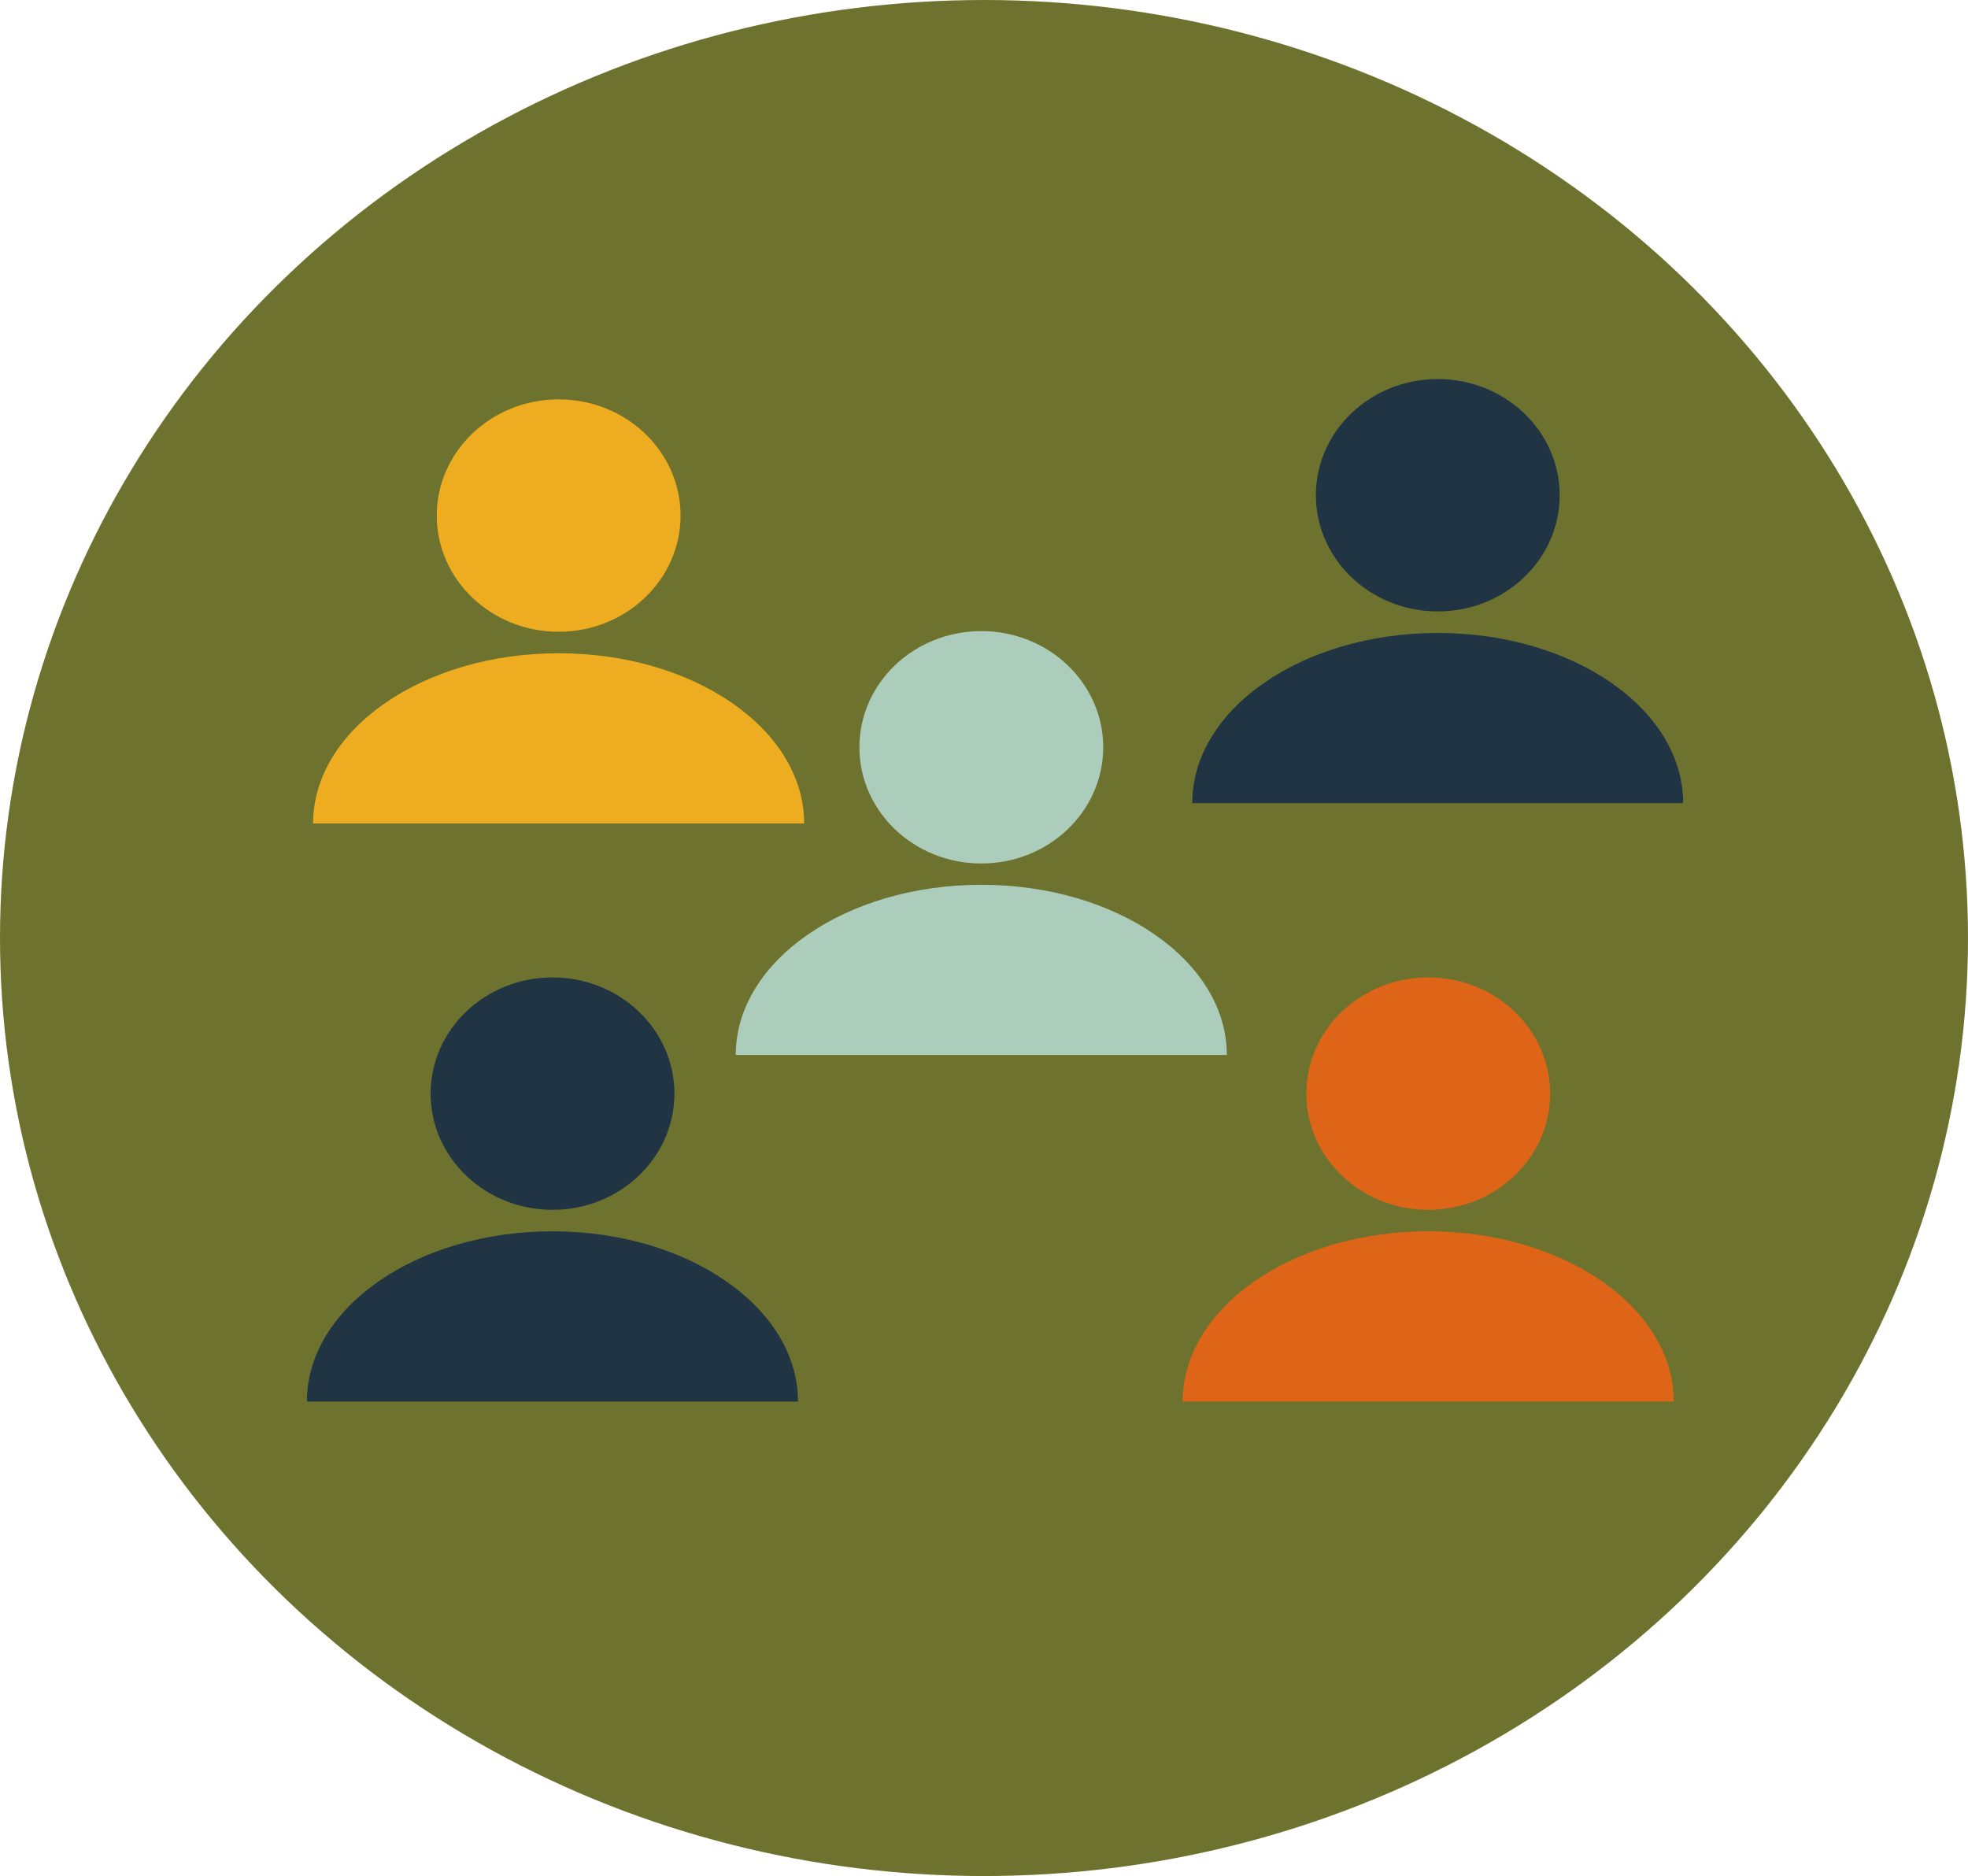
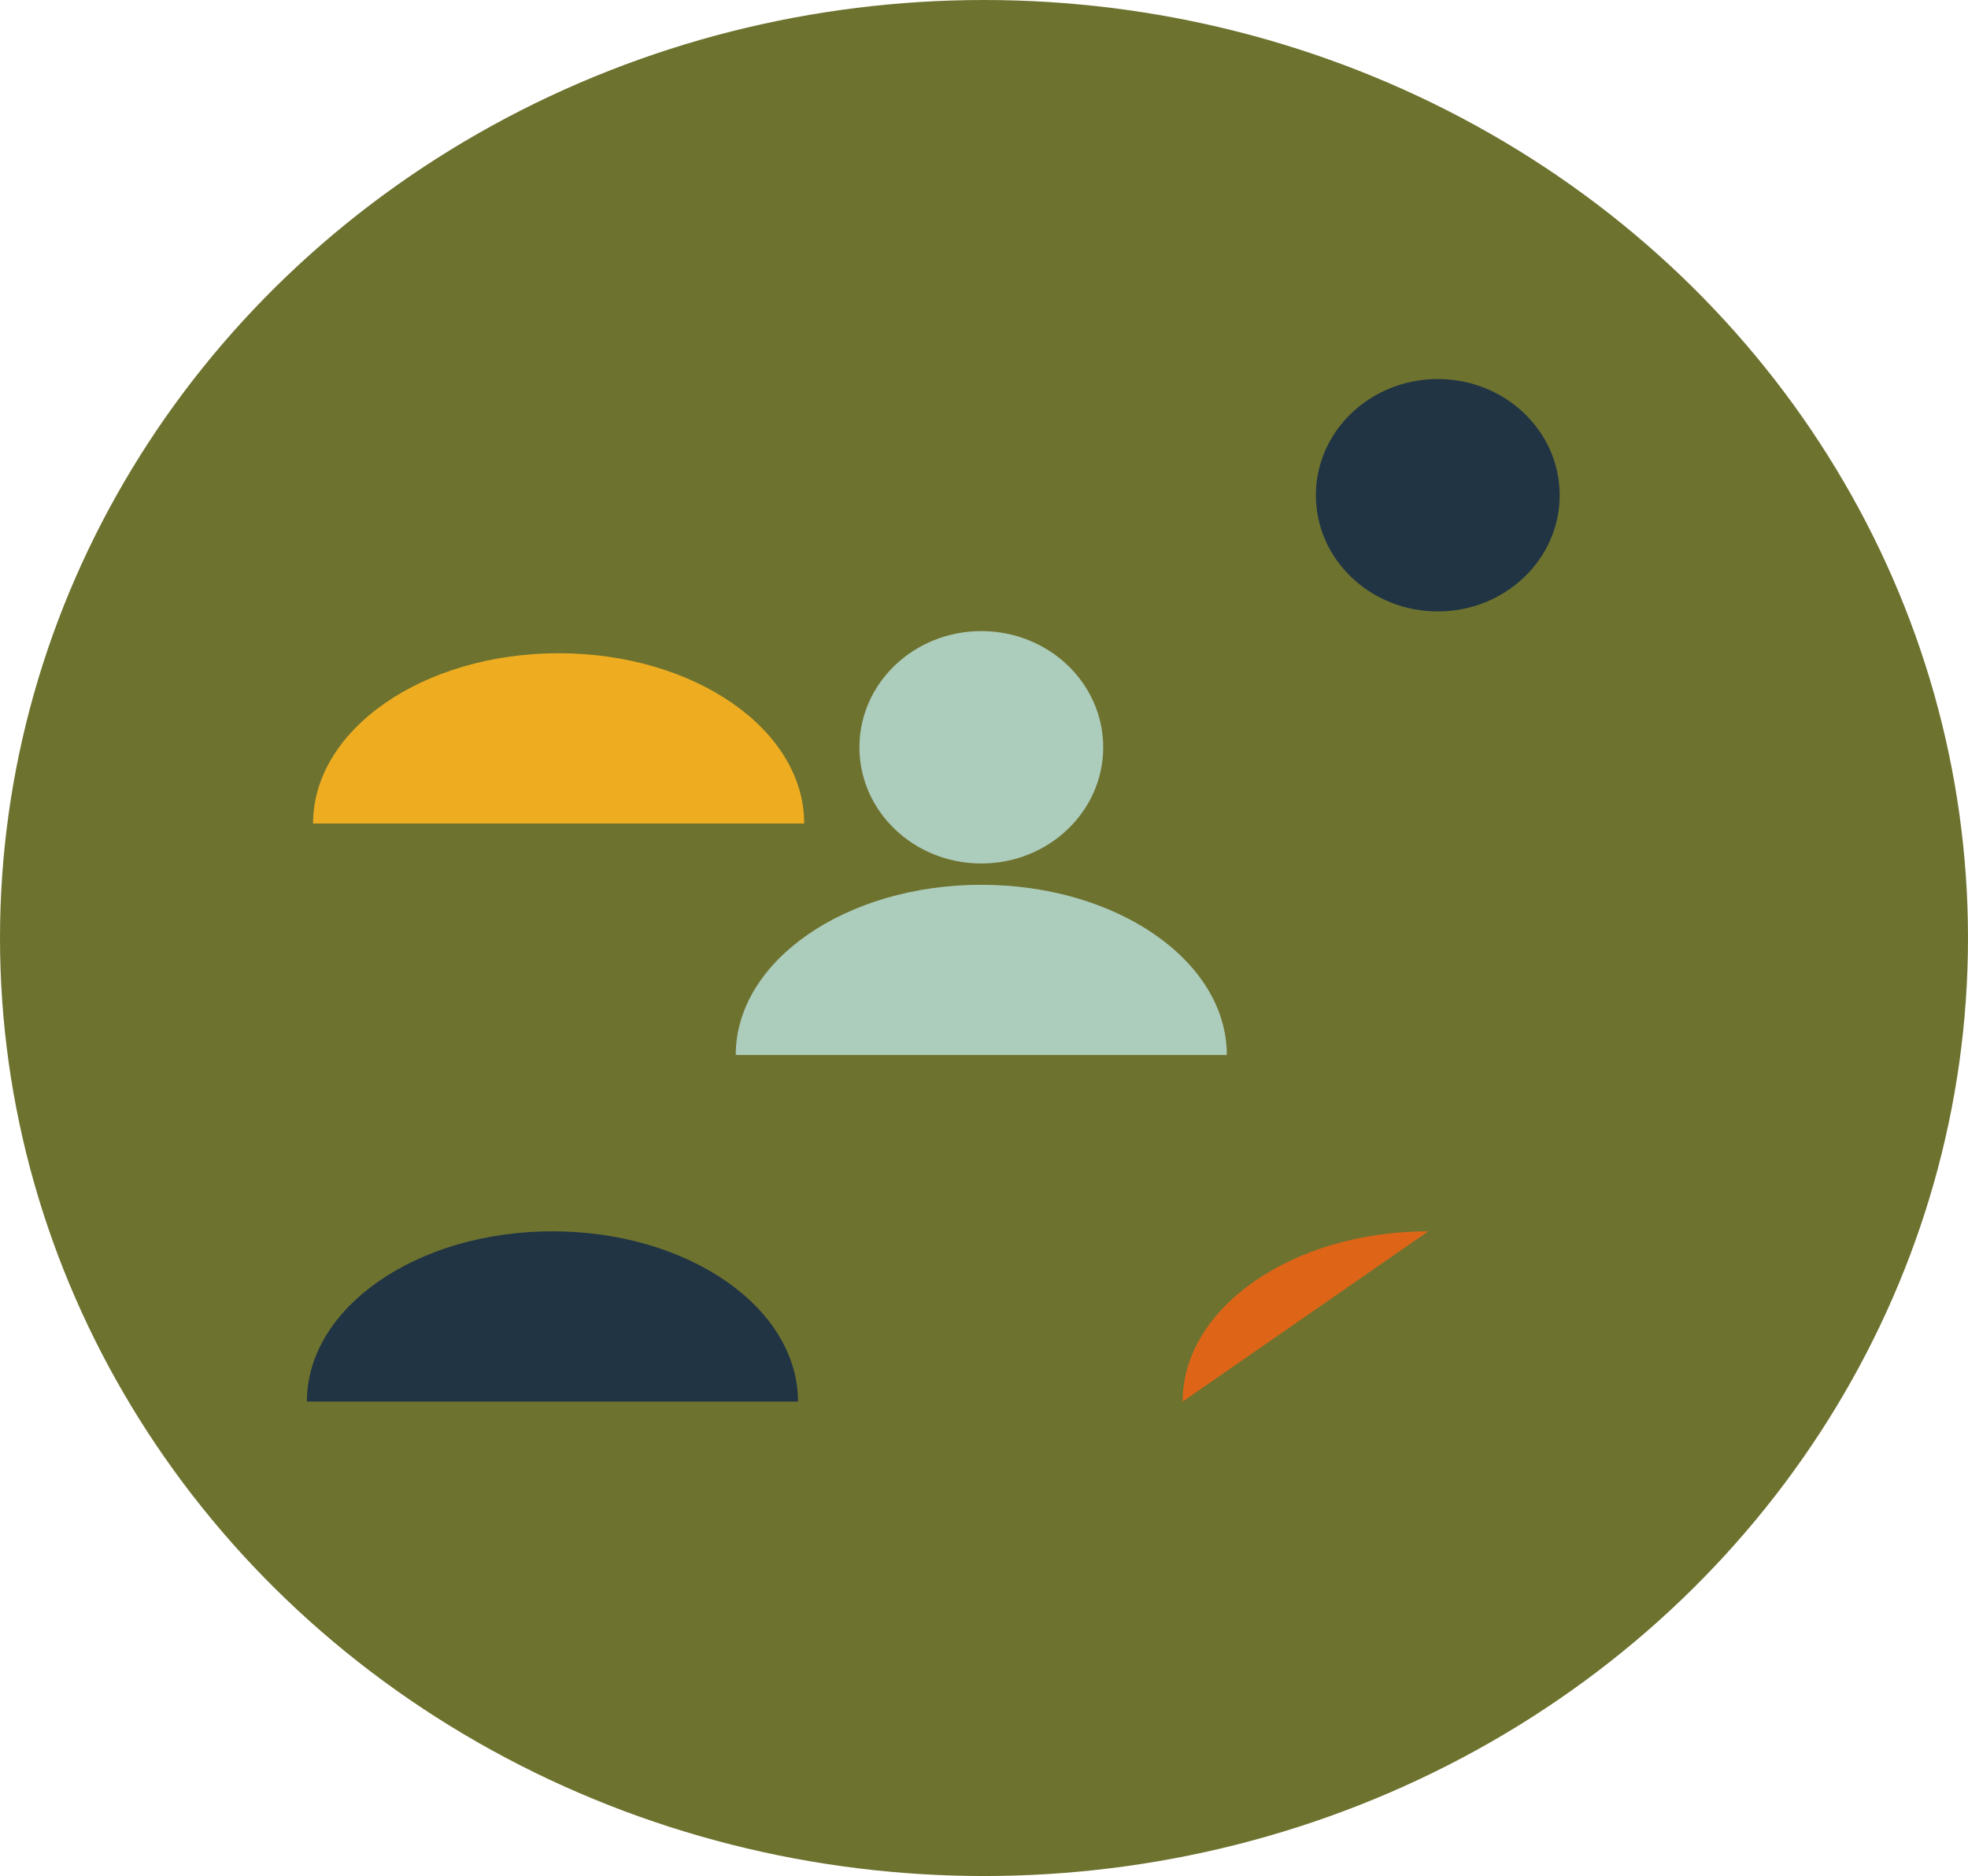
<svg xmlns="http://www.w3.org/2000/svg" viewBox="0 0 410.4 391.2">
  <defs>
    <style>.cls-1{fill:#6e722f;}.cls-2{fill:#acccbc;}.cls-3{fill:#eead21;}.cls-4{fill:#203444;}.cls-5{fill:#de6518;}</style>
  </defs>
  <title>Asset 8</title>
  <g id="Layer_2" data-name="Layer 2">
    <g id="Layer_1-2" data-name="Layer 1">
      <ellipse class="cls-1" cx="205.2" cy="195.6" rx="205.2" ry="195.6" />
      <ellipse class="cls-2" cx="204.64" cy="155.83" rx="25.42" ry="24.23" />
      <path class="cls-2" d="M153.43,220c0-19.6,22.93-35.5,51.21-35.5s51.2,15.9,51.2,35.5" />
-       <ellipse class="cls-3" cx="116.5" cy="107.51" rx="25.42" ry="24.23" />
      <path class="cls-3" d="M65.29,171.72c0-19.6,22.93-35.5,51.21-35.5s51.2,15.9,51.2,35.5" />
      <ellipse class="cls-4" cx="299.83" cy="103.27" rx="25.42" ry="24.23" />
-       <path class="cls-4" d="M248.63,167.49c0-19.61,22.92-35.5,51.2-35.5S351,147.88,351,167.49" />
-       <ellipse class="cls-4" cx="115.22" cy="228.05" rx="25.42" ry="24.23" />
      <path class="cls-4" d="M64,292.26c0-19.6,22.93-35.5,51.2-35.5s51.21,15.9,51.21,35.5" />
-       <ellipse class="cls-5" cx="297.84" cy="228.05" rx="25.42" ry="24.23" />
-       <path class="cls-5" d="M246.63,292.26c0-19.6,22.93-35.5,51.21-35.5s51.2,15.9,51.2,35.5" />
+       <path class="cls-5" d="M246.63,292.26c0-19.6,22.93-35.5,51.21-35.5" />
    </g>
  </g>
</svg>